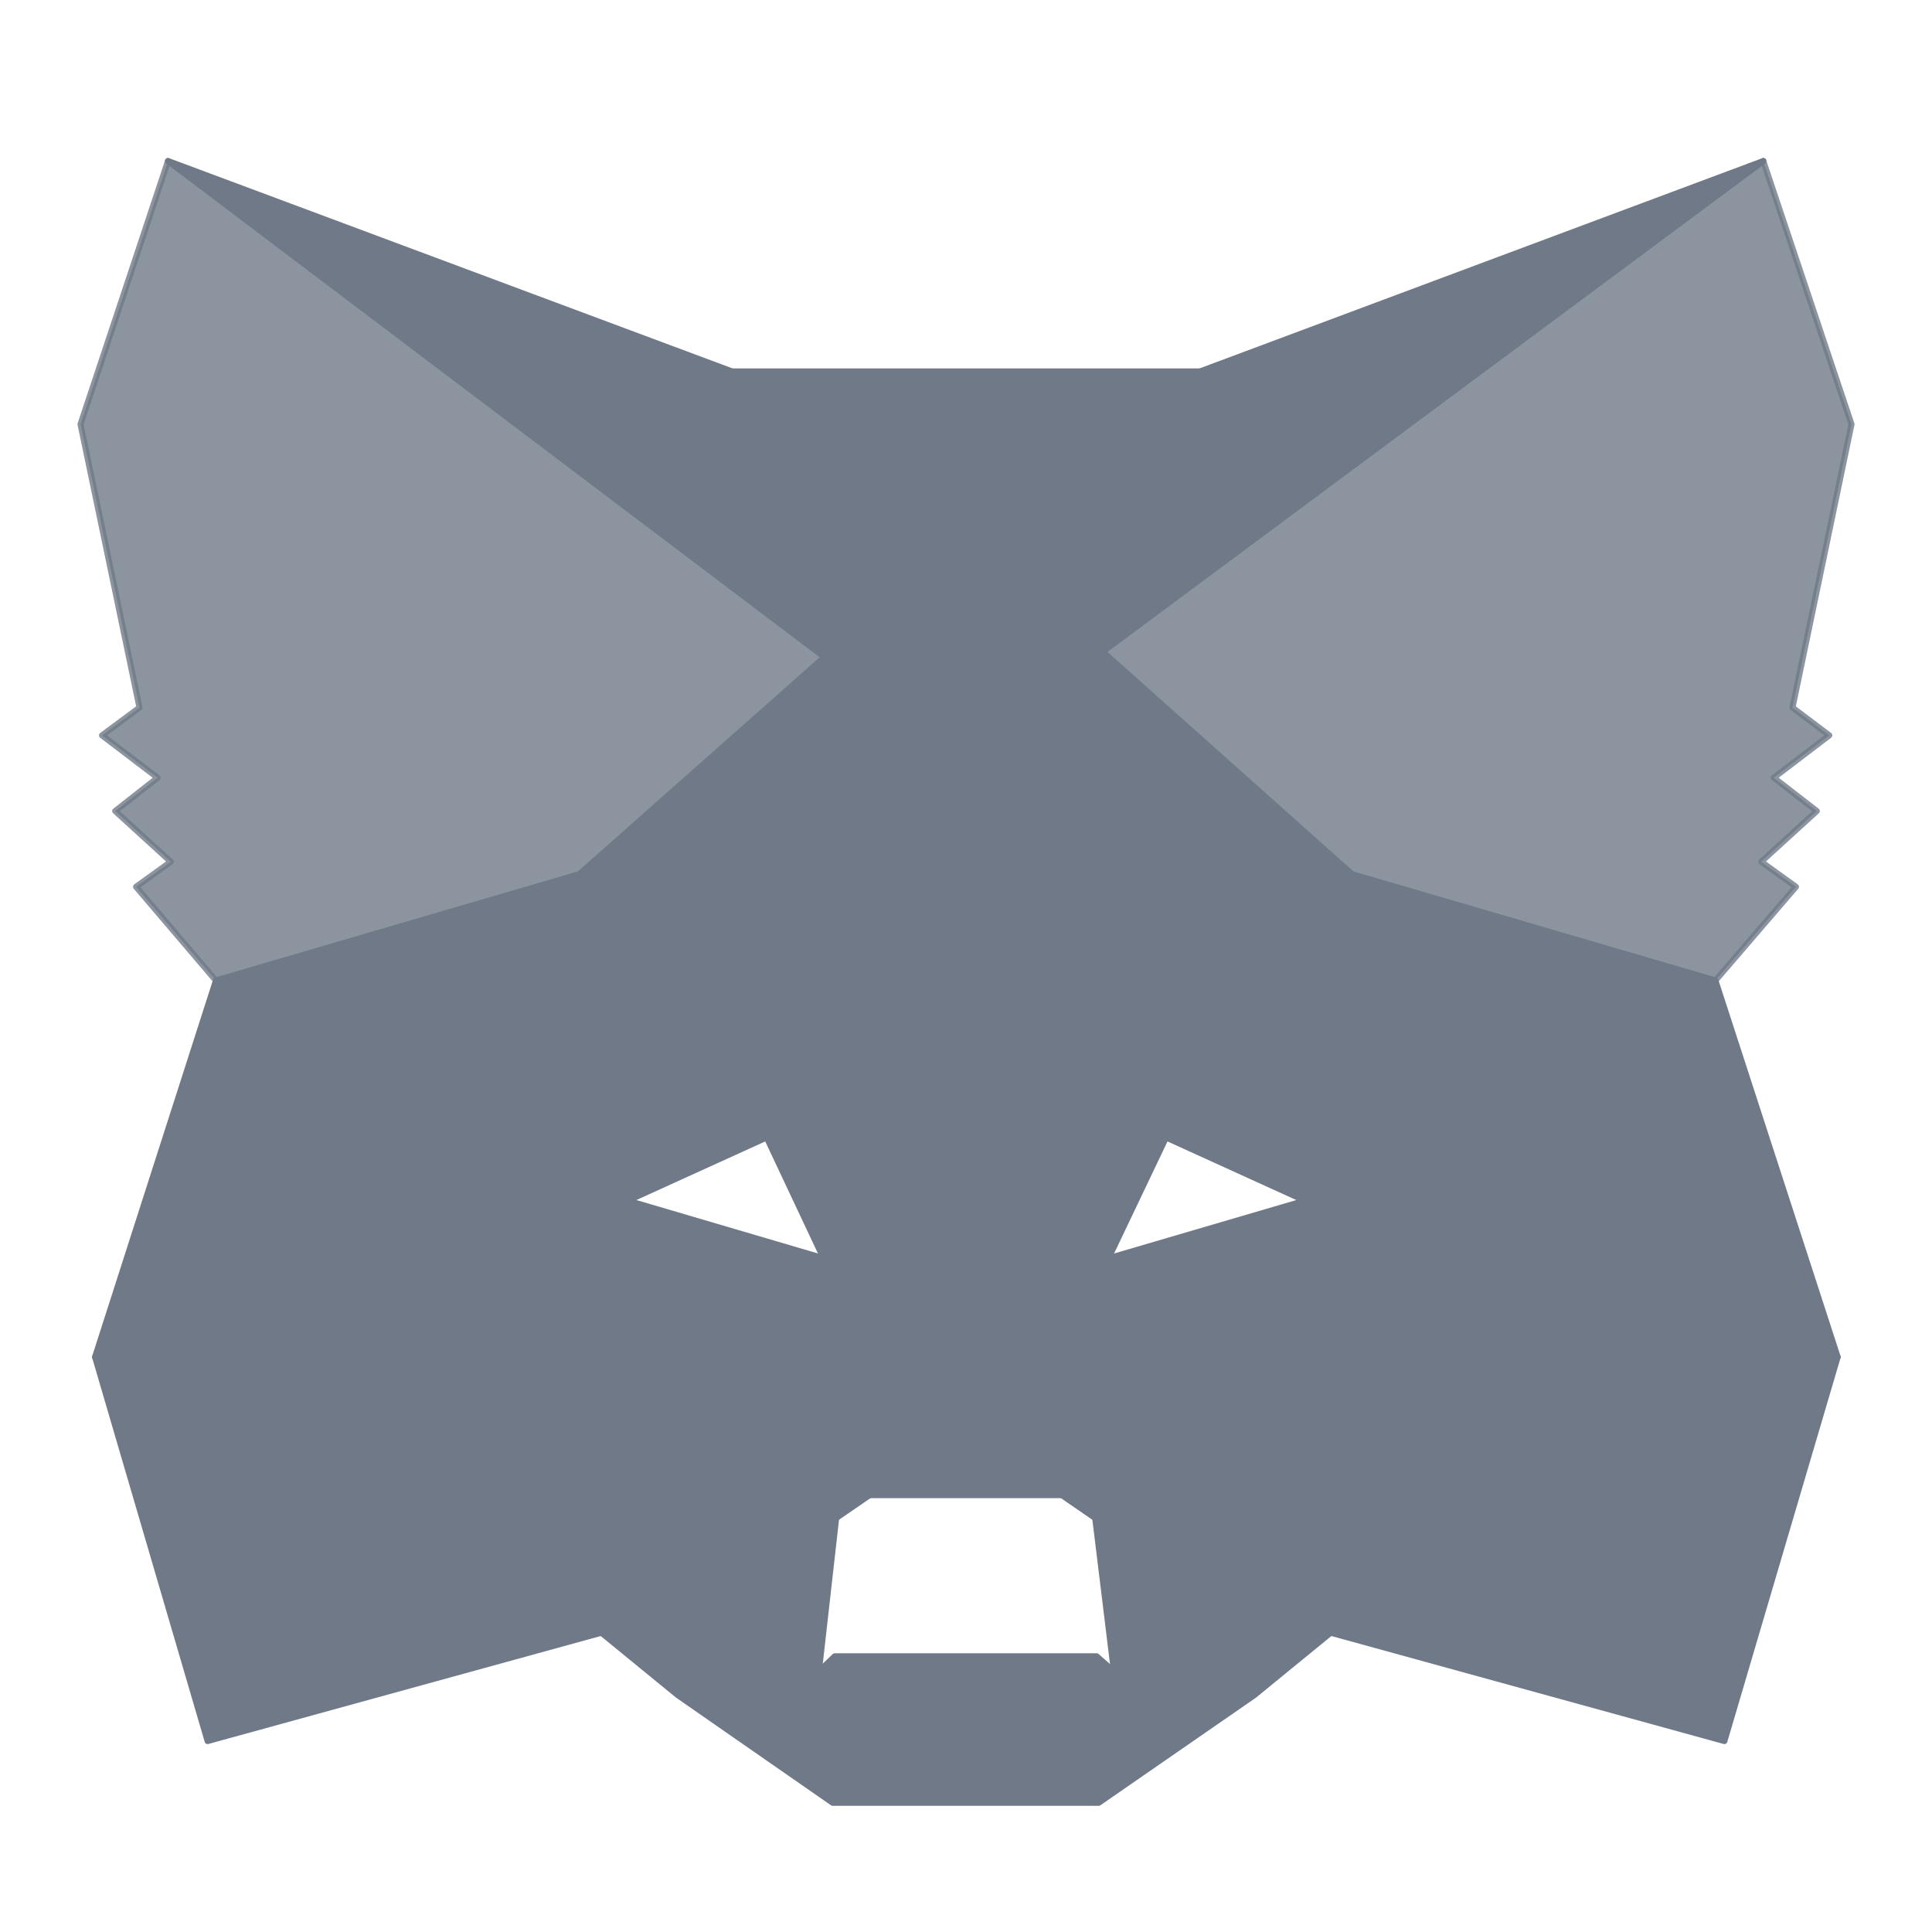
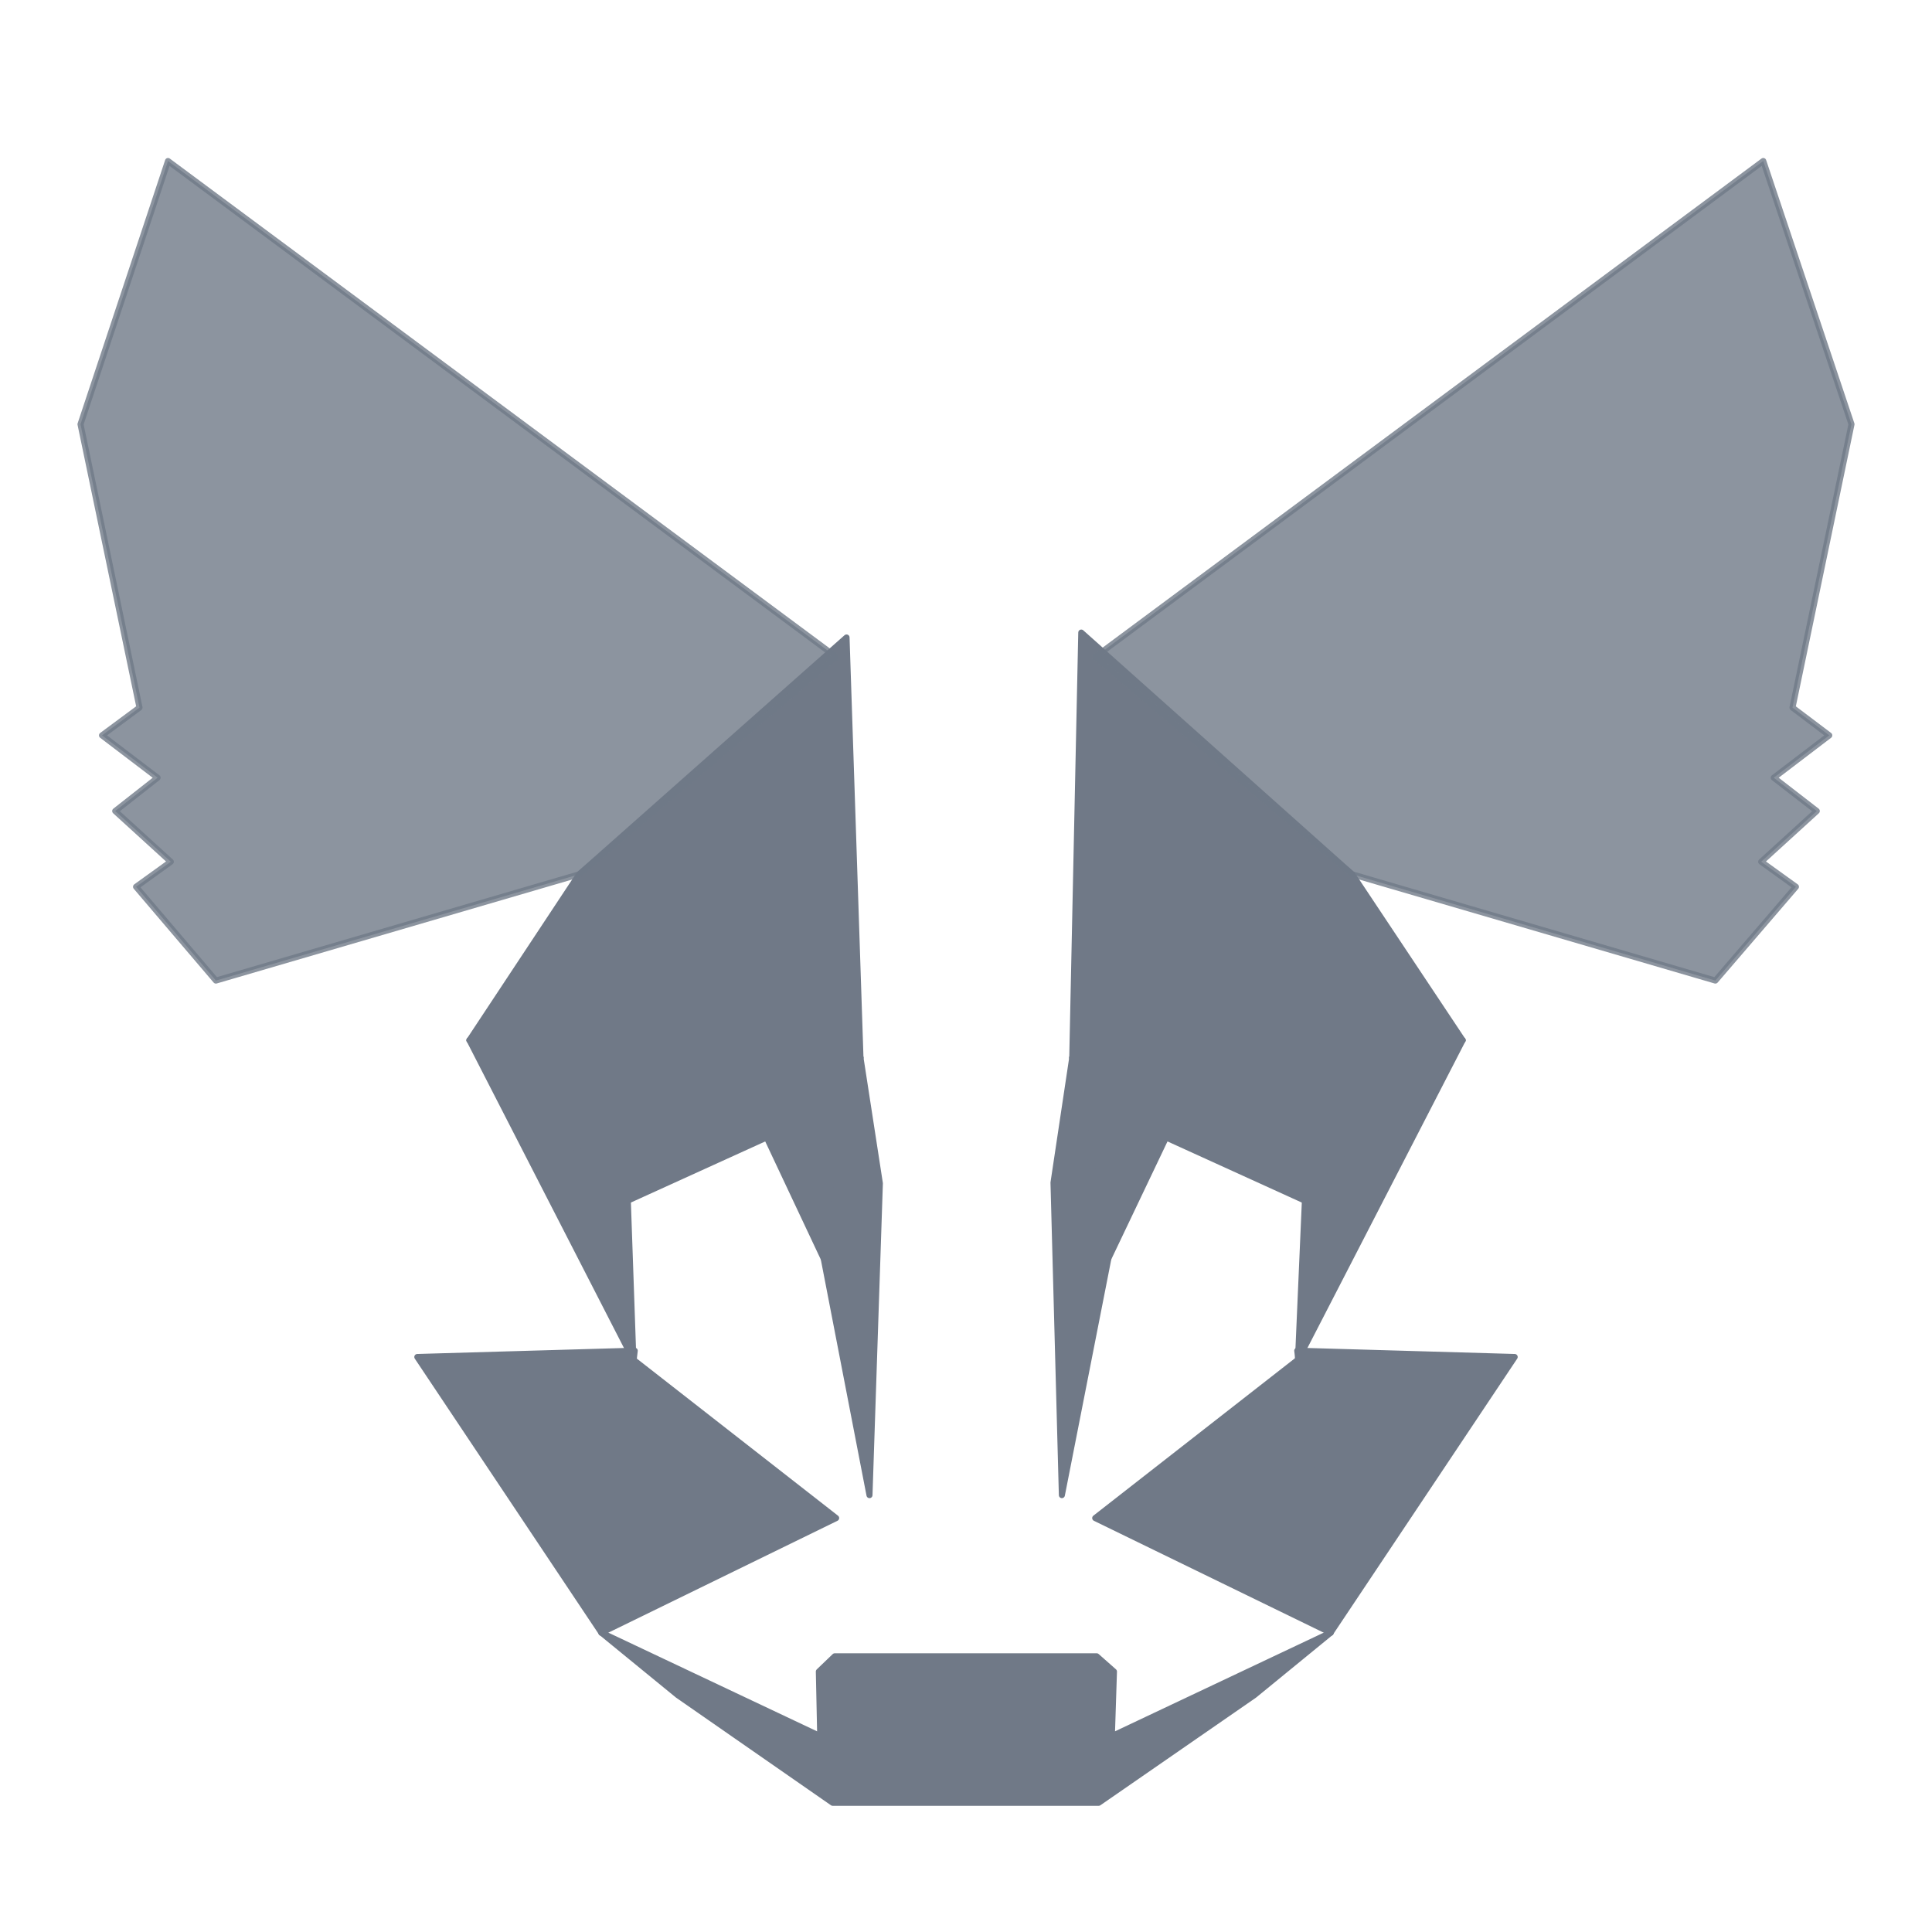
<svg xmlns="http://www.w3.org/2000/svg" width="24" height="24" viewBox="0 0 24 24" fill="none">
-   <path d="M21.905 2L13.321 8.376L14.908 4.614L21.905 2Z" fill="#707987" stroke="#707987" stroke-width="0.075" stroke-linecap="round" stroke-linejoin="round" />
-   <path d="M2.087 2L10.603 8.436L9.093 4.614L2.087 2ZM18.816 16.779L16.53 20.282L21.421 21.628L22.828 16.857L18.816 16.779ZM1.181 16.857L2.579 21.628L7.471 20.282L5.185 16.779L1.181 16.857Z" fill="#707987" stroke="#707987" stroke-width="0.075" stroke-linecap="round" stroke-linejoin="round" />
  <path d="M7.195 10.861L5.832 12.922L10.689 13.138L10.516 7.919L7.195 10.861ZM16.797 10.861L13.432 7.858L13.32 13.138L18.169 12.922L16.797 10.861ZM7.471 20.282L10.387 18.858L7.868 16.891L7.471 20.282ZM13.605 18.858L16.53 20.282L16.124 16.891L13.605 18.858Z" fill="#707987" stroke="#707987" stroke-width="0.075" stroke-linecap="round" stroke-linejoin="round" />
-   <path d="M16.53 20.282L13.605 18.858L13.838 20.765L13.812 21.567L16.53 20.282ZM7.471 20.282L10.189 21.567L10.172 20.765L10.387 18.858L7.471 20.282Z" fill="#707987" stroke="#707987" stroke-width="0.075" stroke-linecap="round" stroke-linejoin="round" />
  <path d="M7.471 20.282L7.885 16.779L5.184 16.857L7.471 20.282ZM16.115 16.779L16.529 20.282L18.816 16.857L16.115 16.779ZM18.169 12.922L13.32 13.138L13.769 15.632L14.485 14.13L16.21 14.915L18.169 12.922ZM7.798 14.915L9.524 14.13L10.231 15.632L10.689 13.138L5.831 12.922L7.798 14.915Z" fill="#707987" stroke="#707987" stroke-width="0.075" stroke-linecap="round" stroke-linejoin="round" />
  <path d="M5.832 12.922L7.868 16.891L7.799 14.915L5.832 12.922ZM16.21 14.915L16.124 16.891L18.169 12.922L16.21 14.915ZM10.689 13.138L10.232 15.632L10.801 18.573L10.93 14.7L10.689 13.138ZM13.32 13.138L13.087 14.691L13.191 18.573L13.769 15.632L13.32 13.138Z" fill="#707987" stroke="#707987" stroke-width="0.075" stroke-linecap="round" stroke-linejoin="round" />
-   <path d="M13.769 15.631L13.191 18.573L13.605 18.858L16.124 16.891L16.211 14.915L13.769 15.631ZM7.799 14.915L7.868 16.891L10.387 18.858L10.801 18.573L10.232 15.631L7.799 14.915Z" fill="#707987" stroke="#707987" stroke-width="0.075" stroke-linecap="round" stroke-linejoin="round" />
  <path d="M13.812 21.567L13.838 20.765L13.623 20.575H10.37L10.172 20.765L10.189 21.567L7.471 20.282L8.42 21.058L10.344 22.395H13.648L15.581 21.058L16.53 20.282L13.812 21.567Z" fill="#707987" stroke="#707987" stroke-width="0.075" stroke-linecap="round" stroke-linejoin="round" />
  <path opacity="0.8" d="M22.267 8.79L23 5.27L21.904 2L13.605 8.16L16.797 10.861L21.309 12.181L22.31 11.016L21.878 10.705L22.569 10.075L22.034 9.661L22.724 9.135L22.267 8.79ZM1 5.27L1.733 8.79L1.267 9.135L1.958 9.661L1.431 10.075L2.122 10.705L1.69 11.016L2.682 12.181L7.195 10.861L10.387 8.16L2.087 2L1 5.27Z" fill="#707987" stroke="#707987" stroke-width="0.075" stroke-linecap="round" stroke-linejoin="round" />
-   <path d="M21.309 12.18L16.797 10.86L18.169 12.922L16.124 16.891L18.816 16.857H22.828L21.309 12.18ZM7.195 10.86L2.683 12.18L1.181 16.857H5.185L7.868 16.891L5.832 12.922L7.195 10.86ZM13.32 13.138L13.605 8.16L14.916 4.614H9.093L10.387 8.16L10.689 13.138L10.792 14.708L10.801 18.573H13.191L13.208 14.708L13.32 13.138Z" fill="#707987" stroke="#707987" stroke-width="0.075" stroke-linecap="round" stroke-linejoin="round" />
</svg>